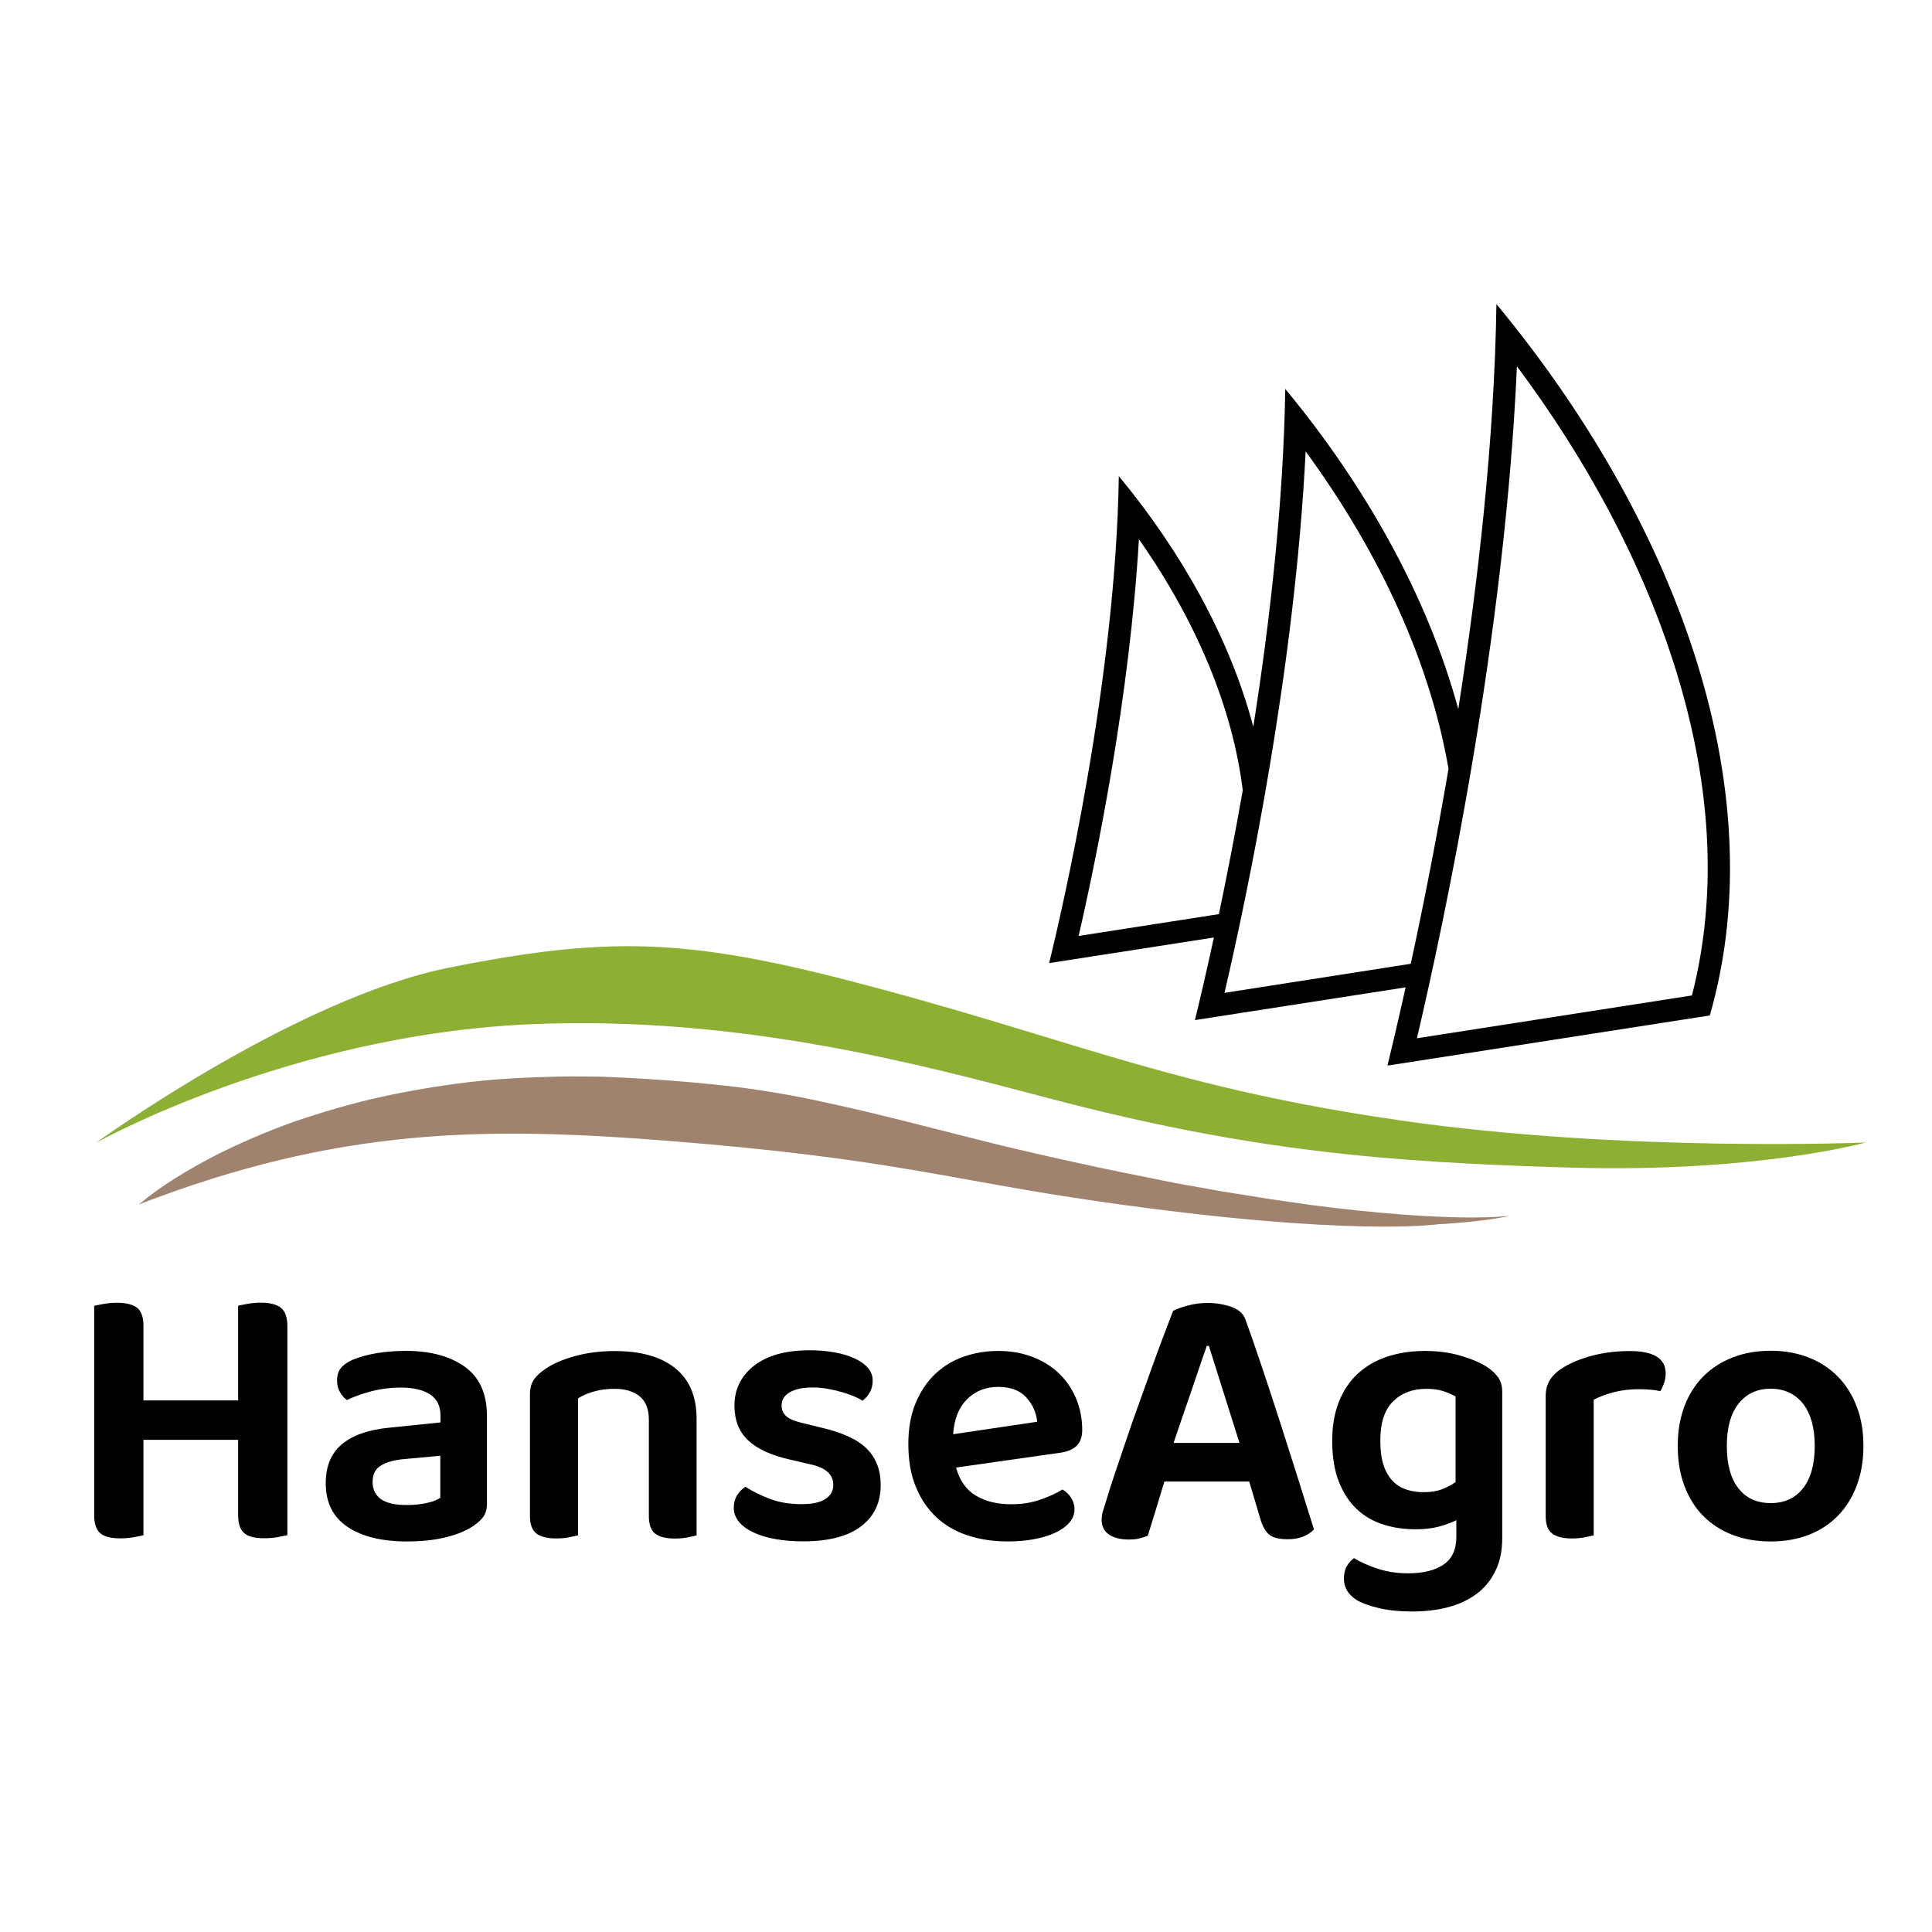
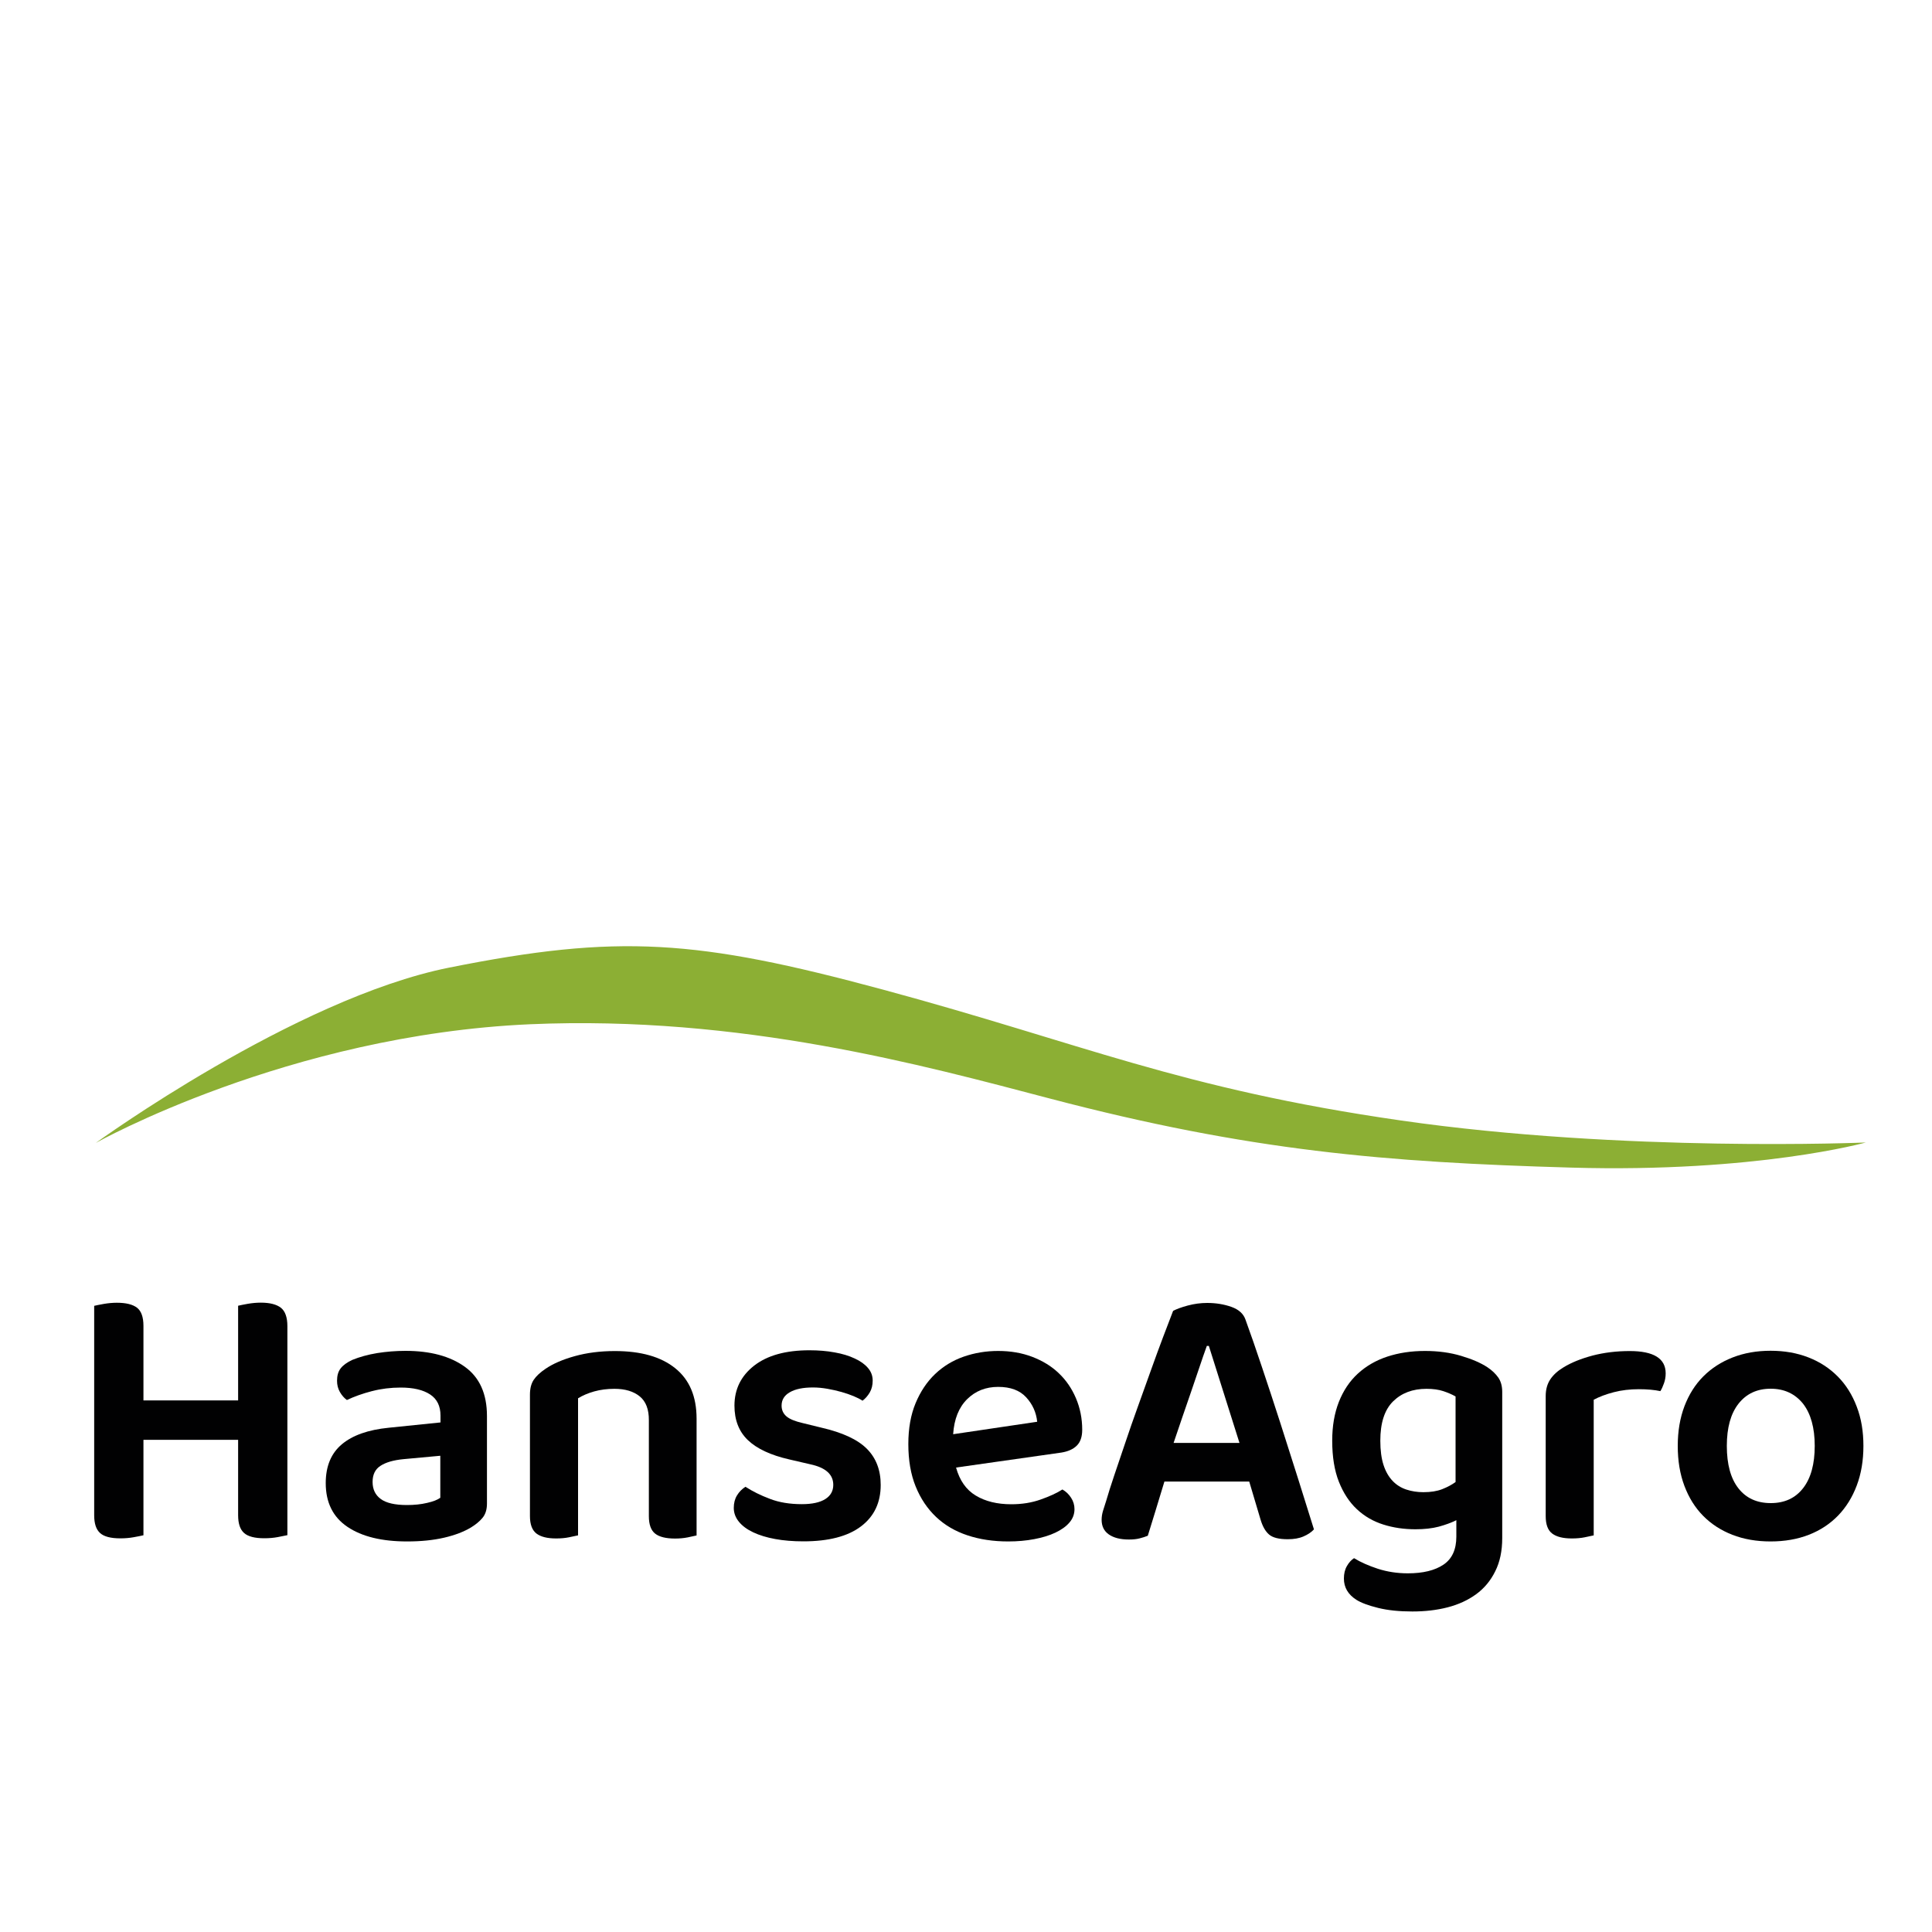
<svg xmlns="http://www.w3.org/2000/svg" version="1.1" id="Ebene_1" x="0px" y="0px" viewBox="0 0 2000 2000" style="enable-background:new 0 0 2000 2000;" xml:space="preserve">
  <style type="text/css">
	.st0{fill:#010102;}
	.st1{fill:#8CAF34;}
	.st2{fill:#A0836E;}
</style>
  <g>
    <path class="st0" d="M138.5,1591.3c-4.3,0.8-9,1.2-13.9,1.2c-9.9,0-16.9-1.8-21-5.5c-4.1-3.7-6.1-9.8-6.1-18.4v-216.8   c2.1-0.5,5.4-1.2,10-2c4.6-0.8,9.1-1.2,13.5-1.2c9.4,0,16.3,1.7,20.8,5.1c4.4,3.4,6.7,9.7,6.7,18.8v77.2h98v-98   c2.1-0.5,5.4-1.2,10-2c4.6-0.8,9.1-1.2,13.5-1.2c9.4,0,16.3,1.8,20.8,5.3c4.4,3.5,6.7,9.9,6.7,19v216.4c-2.4,0.5-5.7,1.2-10,2   c-4.3,0.8-9,1.2-13.9,1.2c-9.9,0-16.9-1.8-21-5.5c-4.1-3.7-6.1-9.8-6.1-18.4v-78h-98v98.8C146.1,1589.9,142.8,1590.5,138.5,1591.3" />
    <path class="st0" d="M419.8,1398.4c25.6,0,46.1,5.5,61.4,16.5c15.3,11,22.9,28,22.9,51v90.6c0,6.3-1.6,11.2-4.7,14.9   c-3.1,3.7-7.1,6.9-11.8,9.8c-7.3,4.4-16.6,8-27.8,10.6c-11.2,2.6-24,3.9-38.4,3.9c-26.1,0-46.7-5-61.7-15.1   c-15-10.1-22.5-25.2-22.5-45.3c0-17.5,5.6-30.9,16.7-40.2c11.1-9.3,27.2-15,48.4-17.1l53.7-5.5v-7.1c0-9.9-3.6-17.2-10.8-21.9   c-7.2-4.7-17.3-7.1-30.4-7.1c-10.2,0-20.1,1.2-29.8,3.7c-9.7,2.5-18.3,5.6-25.9,9.2c-2.9-2.1-5.3-4.9-7.3-8.4   c-2-3.5-2.9-7.4-2.9-11.6c0-5.2,1.2-9.5,3.7-12.7c2.5-3.3,6.5-6.2,12-8.8c7.6-3.1,16.2-5.5,25.9-7.1   C400,1399.2,409.8,1398.4,419.8,1398.4 M421.3,1558c7.6,0,14.5-0.7,20.8-2.2c6.3-1.4,10.8-3.2,13.7-5.3V1507l-38,3.5   c-10.5,1-18.4,3.3-23.9,6.9c-5.5,3.5-8.2,9.1-8.2,16.7c0,7.6,2.8,13.5,8.4,17.6C399.7,1555.9,408.8,1558,421.3,1558" />
    <path class="st0" d="M662.2,1445.5c-6.4-5.2-15.1-7.8-26.1-7.8c-7.6,0-14.6,0.9-21,2.7c-6.4,1.8-12,4.2-16.7,7.1v141.9   c-2.4,0.5-5.5,1.2-9.4,2c-3.9,0.8-8.4,1.2-13.3,1.2c-9.2,0-15.9-1.7-20.4-5.1c-4.4-3.4-6.7-9.4-6.7-18v-125.8   c0-6.3,1.3-11.4,3.9-15.3c2.6-3.9,6.7-7.7,12.2-11.4c7.6-5.2,17.6-9.6,30.2-13.1c12.5-3.5,26.4-5.3,41.6-5.3   c26.9,0,47.8,5.9,62.5,17.8c14.8,11.9,22.1,29.3,22.1,52.3v120.8c-2.1,0.5-5.2,1.2-9.2,2c-4.1,0.8-8.4,1.2-13.1,1.2   c-9.4,0-16.3-1.7-20.6-5.1c-4.3-3.4-6.5-9.4-6.5-18v-99.2C671.8,1458.9,668.6,1450.7,662.2,1445.5" />
    <path class="st0" d="M911.7,1537.2c0,18.3-6.8,32.6-20.4,42.9c-13.6,10.3-33.5,15.5-59.6,15.5c-10.7,0-20.5-0.8-29.2-2.4   c-8.8-1.6-16.3-3.9-22.7-6.9c-6.4-3-11.4-6.7-14.9-11c-3.5-4.3-5.3-9.1-5.3-14.3c0-5,1.1-9.3,3.3-12.9c2.2-3.7,5.2-6.7,8.8-9   c7.3,4.7,15.7,8.9,25.3,12.5c9.5,3.7,20.6,5.5,33.1,5.5c10.7,0,18.8-1.8,24.3-5.3c5.5-3.5,8.2-8.4,8.2-14.7   c0-10.7-7.8-17.8-23.5-21.2l-22-5.1c-19.3-4.4-33.6-11.1-42.9-20c-9.3-8.9-13.9-20.8-13.9-35.7c0-17,6.8-30.8,20.4-41.4   c13.6-10.6,32.7-15.9,57.2-15.9c9.4,0,18.1,0.7,26.1,2.2c8,1.4,14.9,3.5,20.8,6.3c5.9,2.7,10.5,6,13.7,9.8   c3.3,3.8,4.9,8.2,4.9,13.1c0,4.7-1,8.8-3.1,12.4c-2.1,3.5-4.6,6.3-7.4,8.4c-2.4-1.6-5.4-3.1-9.2-4.7c-3.8-1.6-8-3-12.5-4.3   c-4.6-1.3-9.4-2.4-14.5-3.3c-5.1-0.9-10.1-1.4-15.1-1.4c-10.2,0-18.2,1.6-23.9,4.9c-5.8,3.3-8.6,7.9-8.6,13.9c0,4.4,1.6,8.1,4.9,11   c3.3,2.9,8.9,5.2,17.1,7.1l19.2,4.7c21.7,5,37.4,12.2,47,21.8C906.9,1509.3,911.7,1521.8,911.7,1537.2" />
    <path class="st0" d="M989.7,1519.2c3.7,13.3,10.4,23,20.4,29c9.9,6,22.2,9,36.8,9c11,0,21.1-1.6,30.4-4.9   c9.3-3.3,16.8-6.7,22.5-10.4c3.7,2.1,6.7,5,9,8.6c2.4,3.7,3.5,7.6,3.5,11.8c0,5.2-1.8,9.9-5.3,13.9c-3.5,4.1-8.4,7.5-14.5,10.4   c-6.1,2.9-13.4,5.1-21.8,6.7c-8.4,1.6-17.4,2.4-27,2.4c-15.4,0-29.5-2.1-42.1-6.3c-12.7-4.2-23.5-10.5-32.5-19   c-9-8.5-16.1-19-21.2-31.6c-5.1-12.5-7.6-27.2-7.6-43.9c0-16.2,2.5-30.3,7.5-42.3c5-12,11.7-22.1,20.2-30.2   c8.5-8.1,18.4-14.1,29.6-18c11.2-3.9,23.1-5.9,35.7-5.9c12.8,0,24.6,2,35.3,6.1c10.7,4.1,19.9,9.7,27.4,16.9   c7.6,7.2,13.5,15.8,17.8,25.9c4.3,10.1,6.5,21,6.5,32.7c0,7.3-1.9,12.8-5.7,16.5c-3.8,3.7-9.1,6-15.9,7.1L989.7,1519.2z    M1033.3,1435.7c-12.8,0-23.5,4.2-32.1,12.7c-8.6,8.5-13.5,20.6-14.5,36.3l87-12.9c-1-9.7-4.8-18.1-11.4-25.3   S1046.1,1435.7,1033.3,1435.7" />
    <path class="st0" d="M1293.2,1533.7h-87.8c-2.9,9.7-6,19.7-9.2,30.2c-3.3,10.5-5.9,19.1-8,25.9c-2.6,1-5.4,2-8.4,2.7   c-3,0.8-6.7,1.2-11.2,1.2c-8.9,0-15.8-1.8-20.8-5.3c-5-3.5-7.4-8.6-7.4-15.1c0-3.1,0.5-6.2,1.4-9.2c0.9-3,2-6.5,3.3-10.4   c2.1-7.3,4.9-16.1,8.4-26.5c3.5-10.3,7.3-21.6,11.4-33.7c4.1-12.2,8.4-24.7,13.1-37.6c4.7-12.9,9.2-25.5,13.5-37.6   c4.3-12.1,8.5-23.5,12.5-34.1c4.1-10.6,7.5-19.7,10.4-27.2c3.4-1.8,8.4-3.7,15.1-5.5c6.7-1.8,13.4-2.7,20.2-2.7   c9.1,0,17.5,1.4,25.1,4.1c7.6,2.7,12.4,7.1,14.5,13.1c5.2,14.4,11,30.9,17.2,49.6c6.3,18.7,12.6,38,19,57.8   c6.4,19.9,12.6,39.3,18.6,58.4c6,19.1,11.4,36.2,16.1,51.4c-2.6,2.9-6.2,5.3-10.8,7.3c-4.6,2-10,2.9-16.3,2.9   c-9.2,0-15.6-1.6-19.4-4.9c-3.8-3.3-6.7-8.4-8.8-15.5L1293.2,1533.7z M1249.3,1393.3c-2.4,6.5-4.9,13.9-7.6,21.9   c-2.7,8.1-5.6,16.5-8.6,25.3c-3,8.8-6.1,17.6-9.2,26.7c-3.1,9-6.1,17.8-9,26.5h68.2l-31.7-100.4H1249.3z" />
    <path class="st0" d="M1507.6,1573.7c-5.2,2.6-11.3,4.8-18.2,6.7c-6.9,1.8-15,2.7-24.1,2.7c-11.8,0-22.9-1.6-33.3-4.9   c-10.5-3.3-19.6-8.6-27.4-15.9c-7.8-7.3-14-16.8-18.6-28.4c-4.6-11.6-6.9-25.8-6.9-42.5c0-15.2,2.3-28.5,6.9-40.2   c4.6-11.6,11.1-21.4,19.6-29.2c8.5-7.8,18.6-13.7,30.4-17.6c11.8-3.9,24.8-5.9,39.2-5.9c13.6,0,26.1,1.7,37.4,5.1   c11.4,3.4,20.4,7.3,27.2,11.8c4.7,3.1,8.4,6.7,11.2,10.6c2.7,3.9,4.1,8.9,4.1,14.9v151.3c0,13.3-2.4,24.8-7.3,34.5   c-4.8,9.7-11.4,17.6-19.8,23.7c-8.4,6.1-18.2,10.6-29.4,13.5c-11.2,2.9-23.4,4.3-36.5,4.3c-13.6,0-25.4-1.2-35.5-3.7   c-10.1-2.5-17.6-5.3-22.5-8.4c-8.6-5.5-12.9-12.8-12.9-22c0-5,1-9.3,3.1-12.9c2.1-3.7,4.6-6.4,7.4-8.2c6.8,4.2,15,7.8,24.7,11   c9.7,3.1,20,4.7,31,4.7c15.7,0,28-3,36.9-9c8.9-6,13.3-15.7,13.3-29V1573.7z M1473.5,1544.7c7.6,0,14-1,19.4-3.1   c5.4-2.1,10-4.6,13.9-7.4v-88.6c-3.7-2.1-7.9-3.9-12.7-5.5c-4.8-1.6-10.7-2.4-17.4-2.4c-14.4,0-25.9,4.4-34.7,13.1   c-8.8,8.8-13.1,22.3-13.1,40.6c0,9.9,1.1,18.3,3.3,25.1c2.2,6.8,5.4,12.3,9.4,16.5c4,4.2,8.8,7.2,14.3,9   C1461.4,1543.8,1467.2,1544.7,1473.5,1544.7" />
    <path class="st0" d="M1649.9,1589.4c-2.4,0.5-5.5,1.2-9.4,2c-3.9,0.8-8.4,1.2-13.3,1.2c-9.2,0-15.9-1.7-20.4-5.1   c-4.5-3.4-6.7-9.4-6.7-18v-124.3c0-6.8,1.6-12.5,4.7-17.2c3.1-4.7,7.7-8.9,13.7-12.5c8.1-5,18.1-9,30-12.2   c11.9-3.1,24.8-4.7,38.6-4.7c24.8,0,37.2,7.7,37.2,23.1c0,3.7-0.6,7.1-1.8,10.4c-1.2,3.3-2.4,6-3.7,8c-6-1.3-13.5-2-22.3-2   c-9.2,0-17.8,1-25.9,3.1c-8.1,2.1-15,4.7-20.8,7.8V1589.4z" />
    <path class="st0" d="M1929,1496.8c0,15.2-2.3,28.8-6.9,41s-11,22.5-19.4,31.2c-8.4,8.6-18.4,15.2-30.2,19.8   c-11.8,4.6-25,6.9-39.6,6.9c-14.6,0-27.8-2.3-39.6-6.9c-11.8-4.6-21.8-11.1-30.2-19.6c-8.4-8.5-14.8-18.8-19.4-31   c-4.6-12.2-6.9-25.9-6.9-41.4c0-15.2,2.3-28.8,6.9-41c4.6-12.1,11.1-22.5,19.6-31c8.5-8.5,18.6-15,30.4-19.6   c11.8-4.6,24.8-6.9,39.2-6.9c14.4,0,27.4,2.3,39.2,6.9c11.8,4.6,21.9,11.2,30.4,19.8c8.5,8.6,15,19,19.6,31.2   C1926.8,1468.4,1929,1481.9,1929,1496.8 M1833,1437.6c-14.1,0-25.2,5.2-33.3,15.5c-8.1,10.3-12.1,24.9-12.1,43.7   c0,19.1,4,33.7,12,43.9c8,10.2,19.1,15.3,33.5,15.3c14.4,0,25.5-5.2,33.5-15.5c8-10.3,12-24.9,12-43.7c0-18.8-4.1-33.4-12.1-43.7   C1858.2,1442.8,1847.1,1437.6,1833,1437.6" />
    <path class="st1" d="M99.1,1183.2c0,0,206-149.5,365.7-181.5c175.4-35.1,256.4-29.3,449.1,22.7c206.7,55.8,307.1,102.5,536.2,135.5   c231.6,33.4,481.4,22.8,481.4,22.8s-113.2,31.5-305.1,26c-191.9-5.5-333.3-17.3-539.6-71.5c-130.4-34.2-319.7-86.4-538.1-76.9   C297.9,1071.4,99.1,1183.2,99.1,1183.2" />
-     <path class="st2" d="M1472.3,1258.7c-30.1-1.9-60-4.6-89.9-8.2l-22.4-2.7l-22.3-3.2l-22.3-3.2l-22.3-3.6   c-14.9-2.3-29.7-4.6-44.5-7.4c-14.8-2.7-29.6-5.1-44.3-8.2c-59-11.6-117.8-24.3-176.2-38.5c-58.6-14.6-116.7-30.3-176.5-43.1   c-29.9-6.6-60.5-11.8-91.1-15.6c-30.6-3.6-61.1-6.2-91.4-8.1c-15.1-1-30.6-1.7-46-2.3c-15.4-0.2-30.8-0.5-46.2-0.1   c-30.8,0.7-61.6,2.2-92.2,5.8c-30.6,3.7-61,8.8-91.1,15.4c-30,6.7-59.6,15.4-88.6,25.3c-14.5,5.1-28.8,10.7-42.8,16.8   c-14.1,6-28,12.5-41.6,19.5c-27,14.3-53.5,29.9-76.8,49.5c208-80.3,360-80.7,550.1-65.6c229.4,18.2,288.9,40.3,444,62.6   c260.6,37.5,351.9,23.4,351.9,23.4h0l5.3-0.2c7.6-0.6,15.1-1.1,22.7-1.8c15.1-1.5,30.2-3.3,45-6.5   C1532.5,1261.4,1502.4,1260.3,1472.3,1258.7z M154.4,1241.2c-0.7,0.4-1.4,0.7-2,1.1C153,1241.9,153.7,1241.6,154.4,1241.2z" />
-     <path class="st0" d="M1549.1,314.8c-2.1,140.6-19.1,288.9-39.5,419.3c-31.6-116.4-96.2-231.4-179.1-331.5   c-1.8,117.4-16,241.2-33.1,349.8c-24-91.1-74.3-181.2-139.2-259.5c-3.2,212.5-59.5,452.3-72.1,504.1l170.5-26.5   c-8.6,39.8-15.7,69.5-19.6,85.5l218.1-33.9c-8.2,36.9-14.9,64.8-18.8,81l333.7-51.9C1838.9,811.1,1730.2,533.4,1549.1,314.8z    M1116.6,968.9c18.8-81.8,52.8-247.7,62.4-410.7c60.3,85.9,97.1,175.7,107.5,259.9c-8.4,47.9-17,91.3-24.7,128.2L1116.6,968.9z    M1267.6,1027.8c24.4-104.9,72.9-336.8,84-560.5c78.9,107.8,129.3,221.1,147.9,328.6c-13.4,78.2-27.3,147.6-39.1,201.8   L1267.6,1027.8z M1751.5,1030.5l-284.7,44.3c29.3-125,91.2-417,103.5-695.6c72.6,97.2,127.8,200.9,160.9,302.9   C1771.9,807.2,1778.7,924.3,1751.5,1030.5z" />
  </g>
</svg>